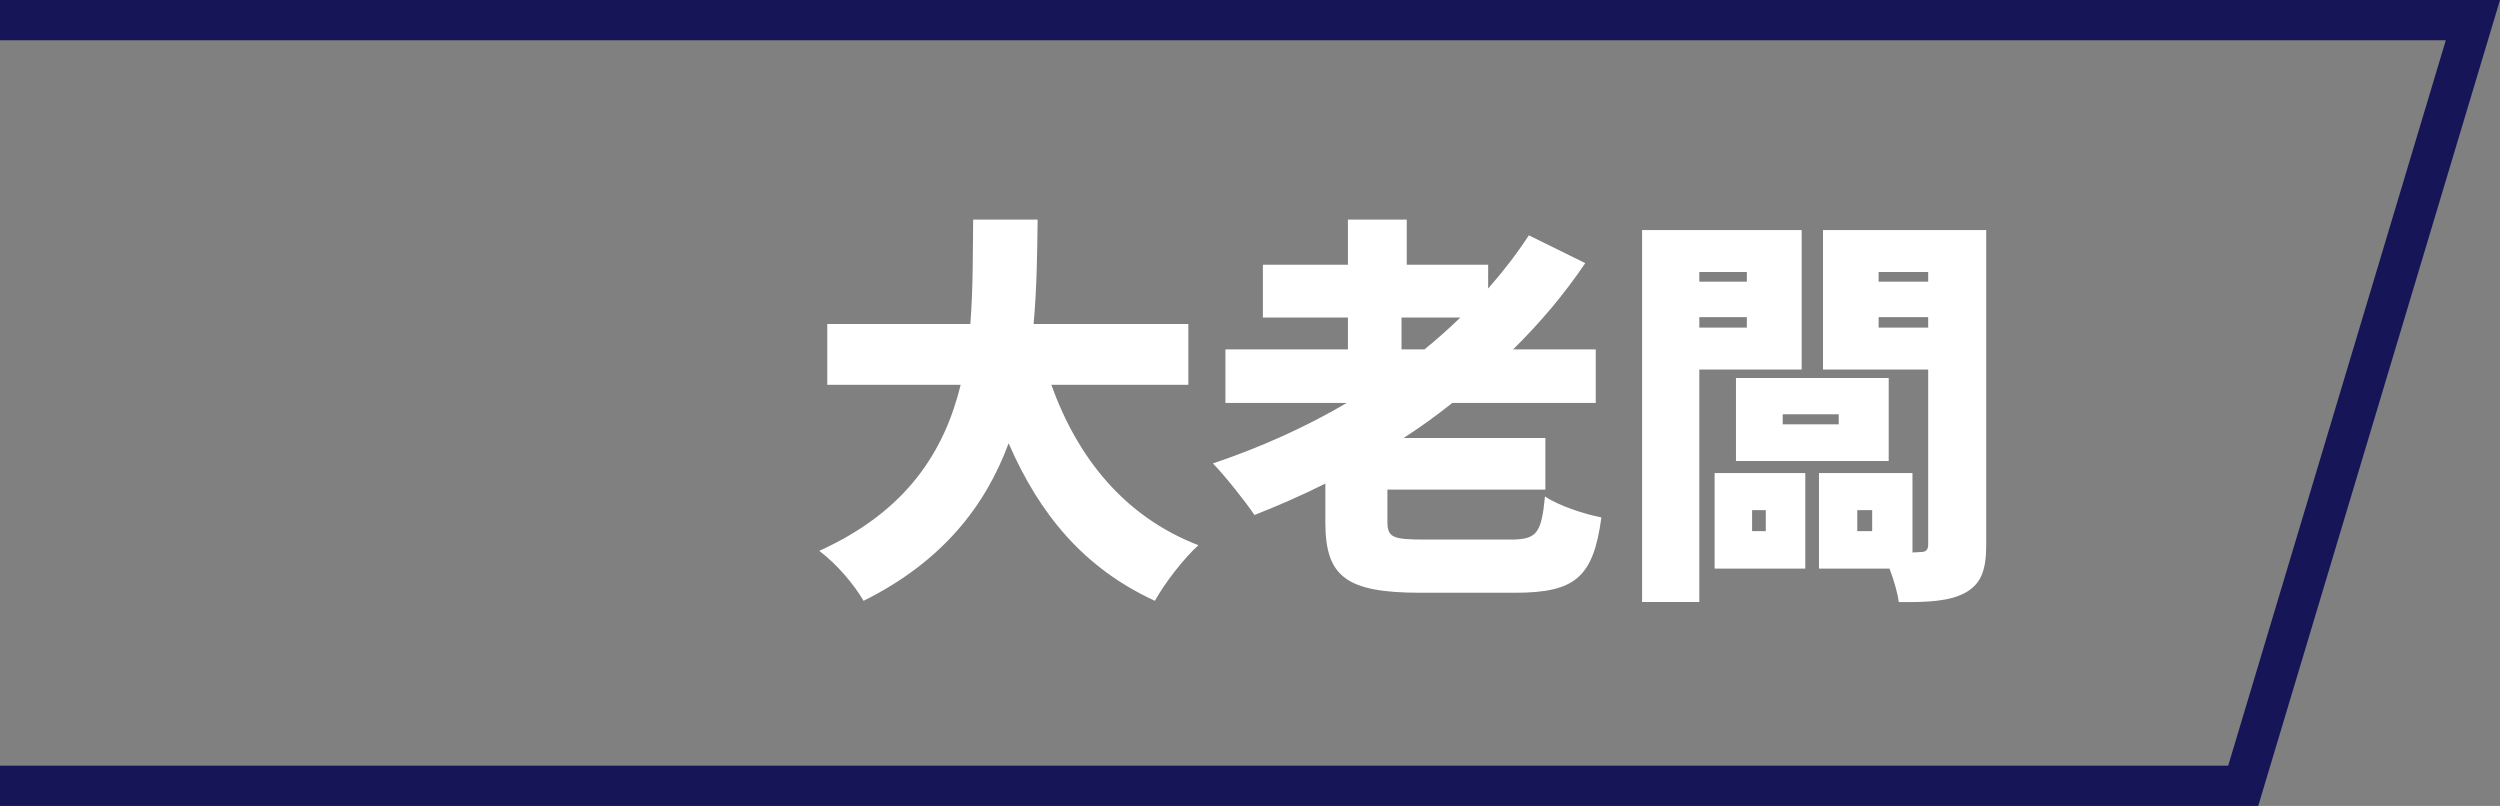
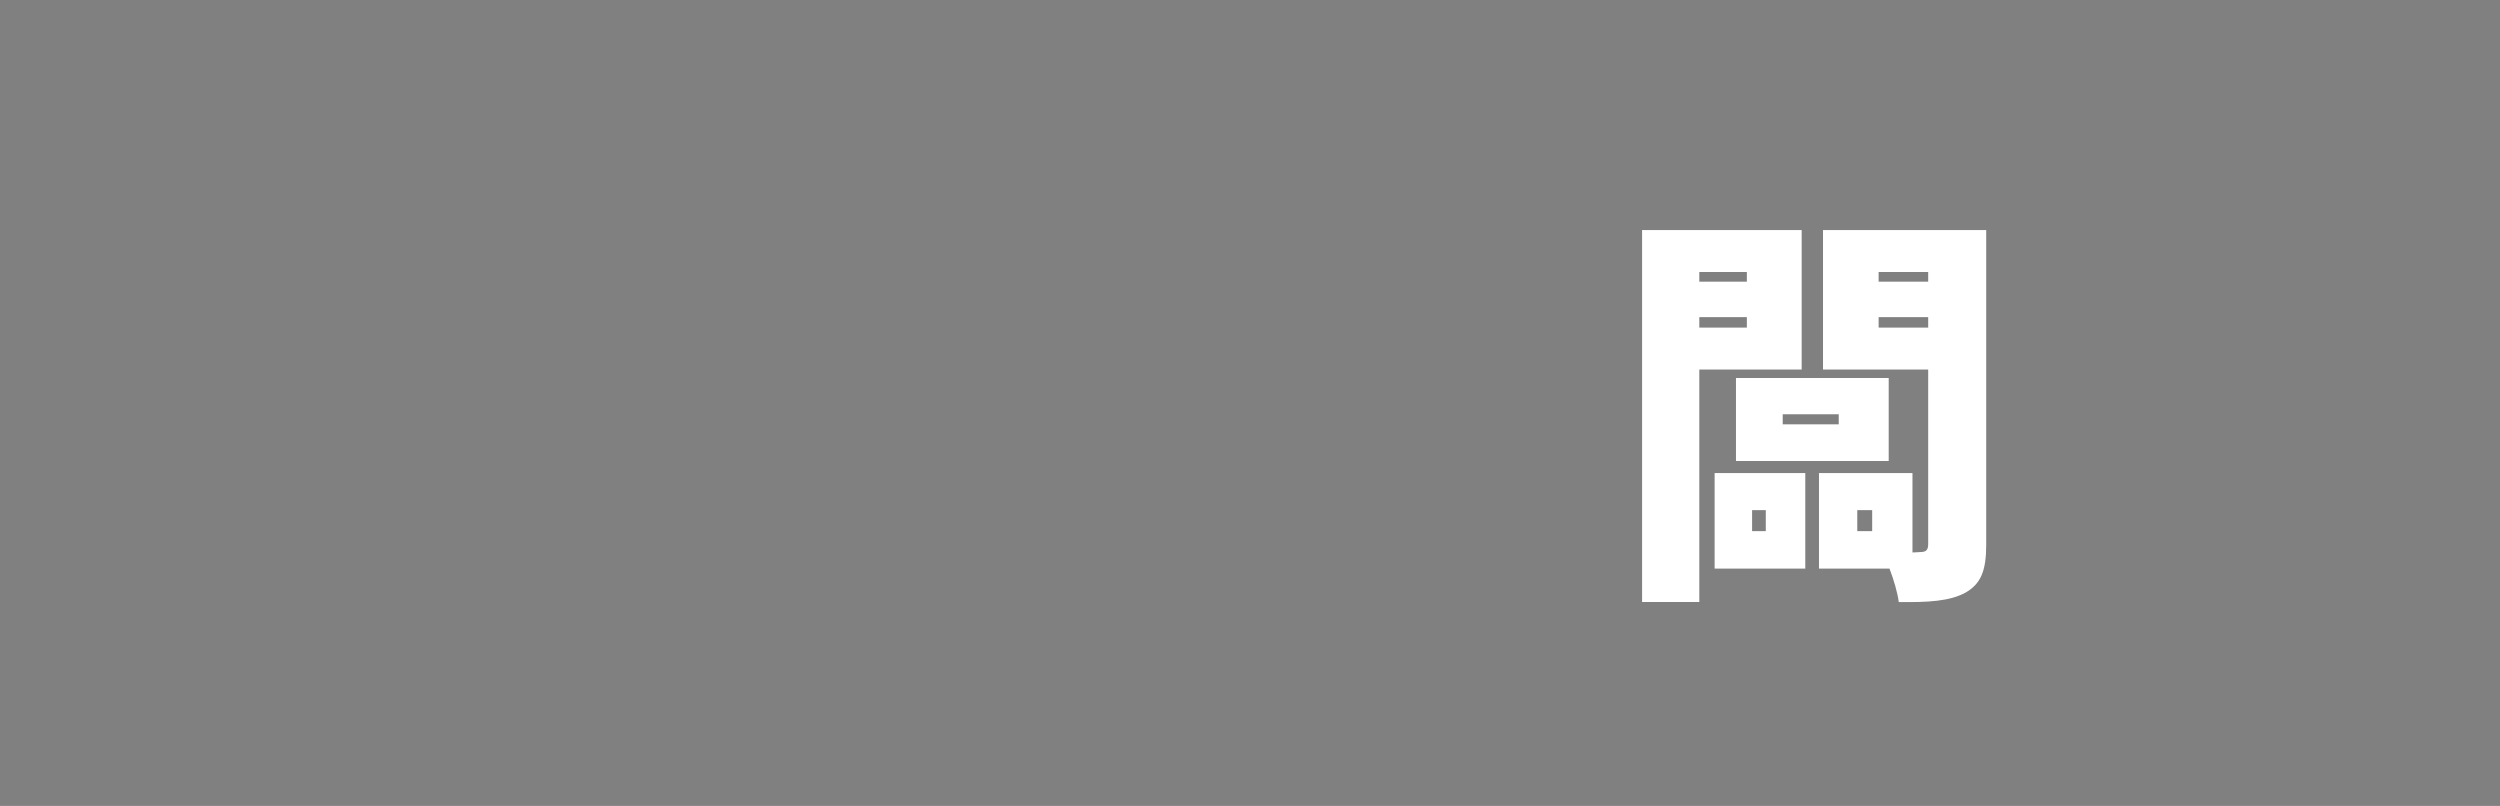
<svg xmlns="http://www.w3.org/2000/svg" id="_レイヤー_2" data-name="レイヤー 2" viewBox="0 0 124.08 40">
  <rect x="0" y="0" width="124.08" height="40" fill="#808080" stroke="none" />
  <defs>
    <style>
      .cls-1 {
        fill: #151557;
      }

      .cls-1, .cls-2, .cls-3 {
        stroke-width: 0px;
      }

      .cls-4 {
        isolation: isolate;
      }

      .cls-2 {
        fill: none;
      }

      .cls-3 {
        fill: #fff;
      }
    </style>
  </defs>
  <g id="_レイヤー_2-2" data-name="レイヤー 2">
    <g id="_グループ_38301" data-name="グループ 38301">
      <g id="_グループ_37555" data-name="グループ 37555">
        <g id="_合体_49" data-name="合体 49">
          <path class="cls-2" d="m0,40V0h124.08l-12,40H0Z" />
-           <path class="cls-1" d="m110.59,38L121.39,2H0v36h110.59m1.49,2H0V0h124.08l-12,40Z" />
        </g>
        <g id="_大老闆" data-name="大老闆" class="cls-4">
          <g class="cls-4">
-             <path class="cls-3" d="m52.18,19.1c1.3,3.62,3.62,6.54,7.3,7.96-.72.64-1.7,1.92-2.16,2.76-3.52-1.62-5.72-4.28-7.26-7.82-1.14,3.08-3.26,5.86-7.2,7.82-.46-.8-1.34-1.84-2.2-2.48,4.38-1.98,6.22-4.98,7.02-8.24h-6.62v-3.02h7.1c.14-1.76.12-3.52.14-5.18h3.2c-.02,1.66-.04,3.42-.2,5.18h7.68v3.02h-6.8Z" />
-             <path class="cls-3" d="m74.96,26.78c1.32,0,1.54-.3,1.72-2.14.68.46,1.96.88,2.8,1.04-.4,2.98-1.3,3.74-4.3,3.74h-4.66c-3.72,0-4.74-.8-4.74-3.5v-1.92c-1.16.58-2.34,1.1-3.52,1.56-.44-.66-1.46-1.94-2.06-2.56,2.32-.78,4.56-1.78,6.64-3h-6.02v-2.66h6.08v-1.58h-4.22v-2.62h4.22v-2.24h2.92v2.24h4.04v1.18c.74-.84,1.42-1.72,2.02-2.64l2.8,1.38c-1.04,1.54-2.24,2.96-3.58,4.28h4.1v2.66h-7.12c-.78.62-1.58,1.2-2.42,1.74h7.04v2.56h-7.84v1.58c0,.8.26.9,1.86.9h4.24Zm-4.26-9.44c.62-.5,1.22-1.04,1.78-1.58h-2.92v1.58h1.14Z" />
            <path class="cls-3" d="m84.34,18.34v11.54h-2.84V11.42h7.92v6.92h-5.08Zm0-4.84v.48h2.36v-.48h-2.36Zm2.36,2.76v-.52h-2.36v.52h2.36Zm-1.6,7.22h4.5v4.74h-4.5v-4.74Zm1.06-4.72h7.58v4.12h-7.58v-4.12Zm.8,7.6h.68v-1.04h-.68v1.04Zm1.52-5.3h2.78v-.5h-2.78v.5Zm10.1,5.98c0,1.28-.26,1.94-1.04,2.38-.78.42-1.84.48-3.3.46-.06-.46-.24-1.08-.46-1.66h-3.5v-4.74h4.64v3.94c.16,0,.3-.02.38-.02.3,0,.4-.1.4-.4v-8.66h-5.22v-6.92h8.1v15.62Zm-5.66-1.72h-.74v1.04h.74v-1.04Zm.32-11.82v.48h2.46v-.48h-2.46Zm2.46,2.76v-.52h-2.46v.52h2.46Z" />
          </g>
        </g>
      </g>
    </g>
  </g>
</svg>